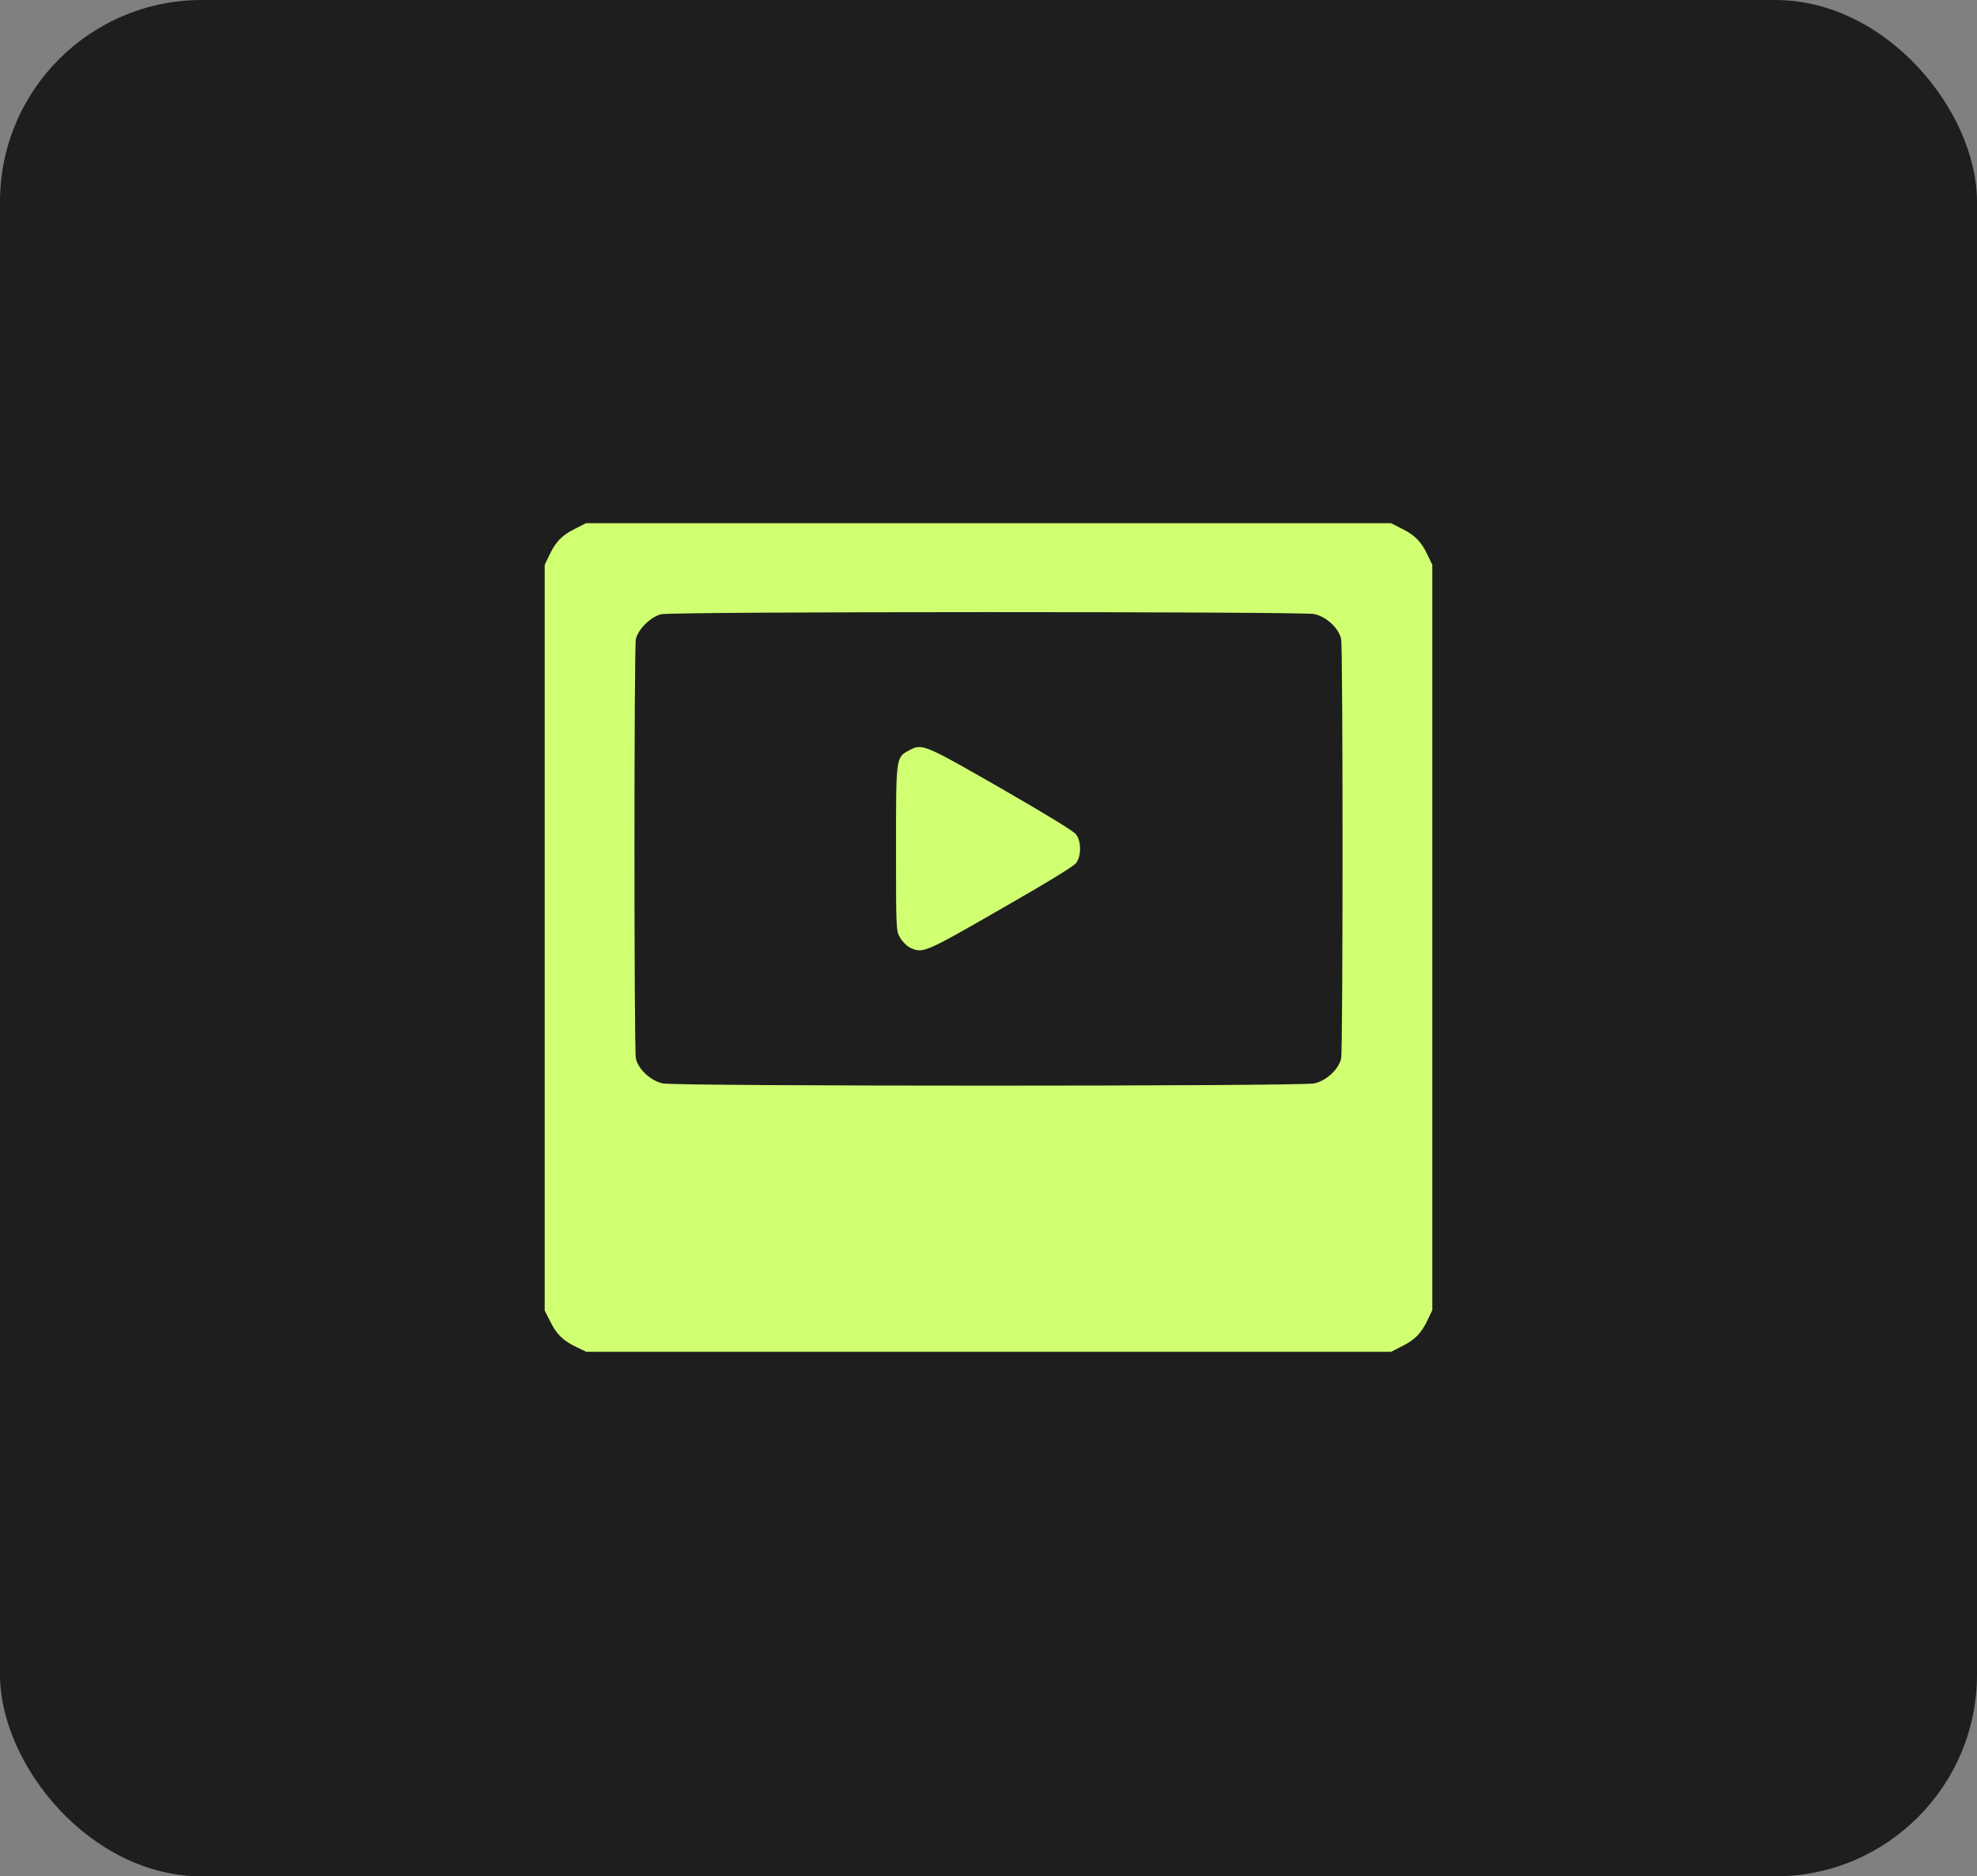
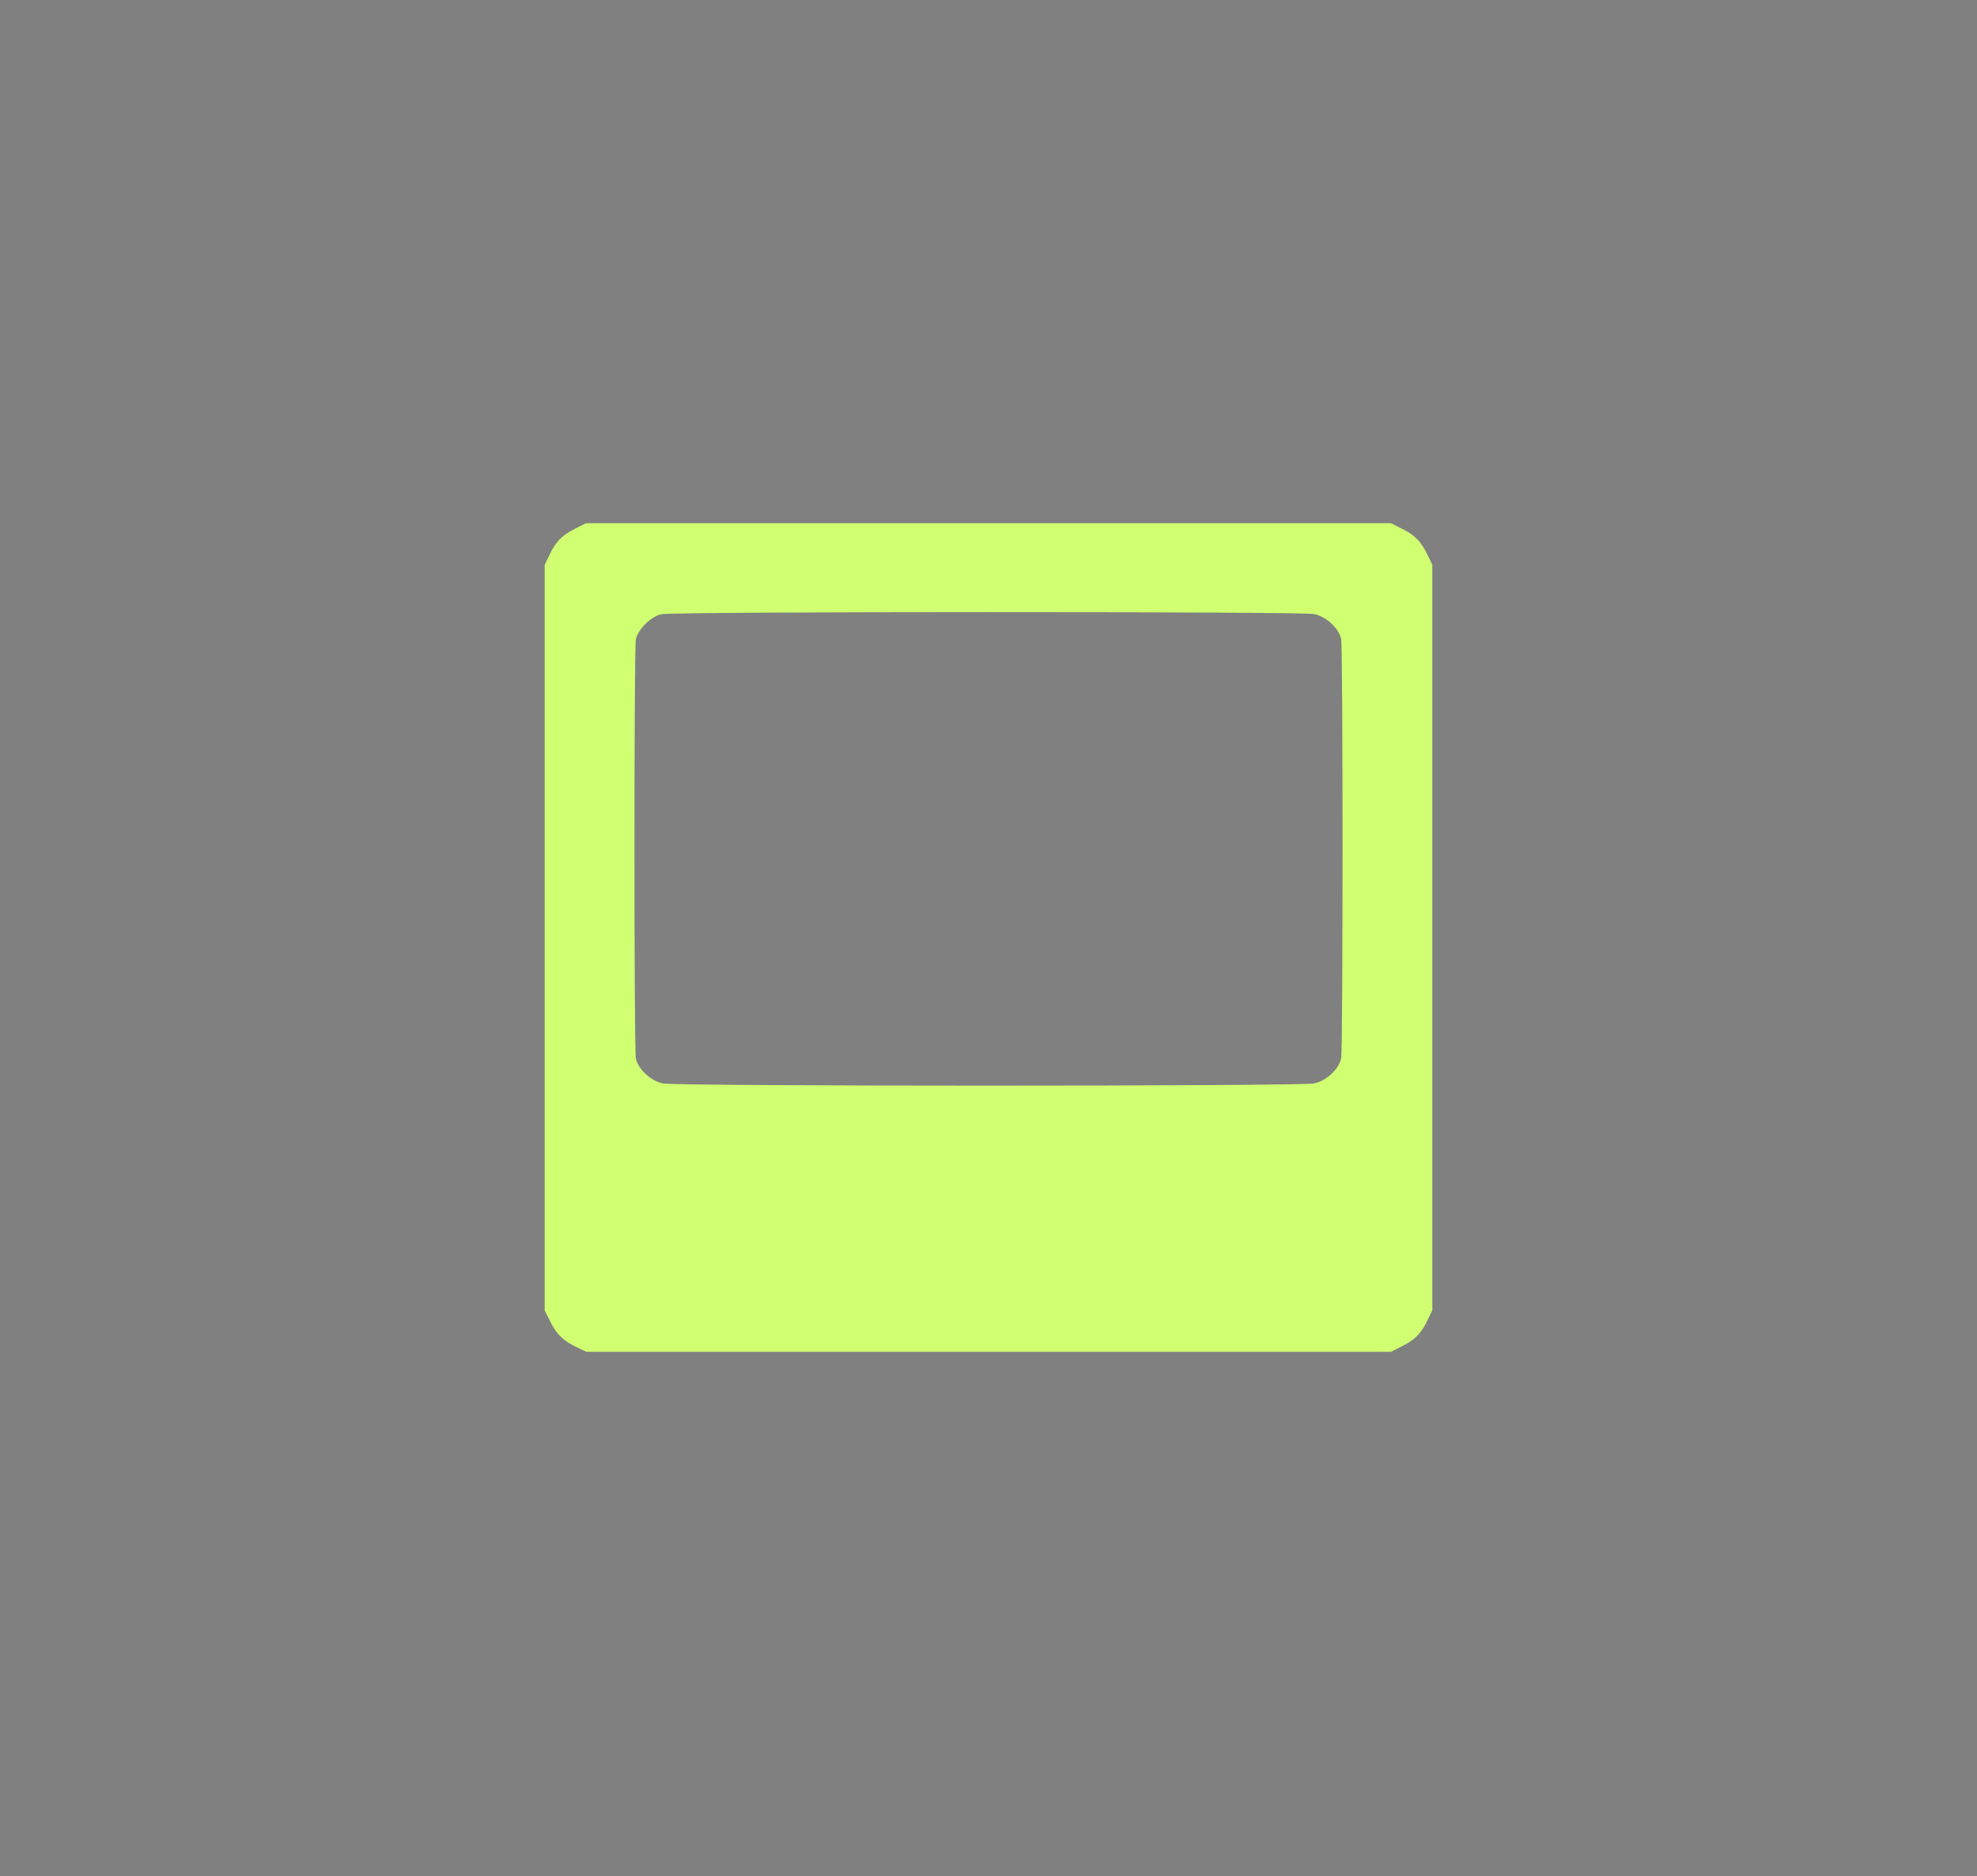
<svg xmlns="http://www.w3.org/2000/svg" width="98" height="93" viewBox="0 0 98 93" fill="none">
  <rect x="0" y="0" width="98" height="93" fill="#808080" stroke="none" />
-   <rect width="98" height="93" rx="10" fill="#1E1E1E" />
  <path d="M28.485 26.218C27.852 26.529 27.532 26.868 27.22 27.538L27 27.996V46.476V64.956L27.284 65.515C27.596 66.147 27.935 66.468 28.604 66.78L29.062 67H49.009H68.956L69.515 66.716C70.147 66.404 70.468 66.065 70.78 65.396L71 64.938V46.467V27.996L70.78 27.538C70.468 26.868 70.147 26.529 69.515 26.218L68.956 25.933H49H29.044L28.485 26.218ZM65.142 30.434C65.748 30.562 66.371 31.14 66.481 31.681C66.573 32.139 66.573 51.994 66.481 52.453C66.371 52.993 65.748 53.571 65.142 53.699C64.464 53.846 33.536 53.846 32.858 53.699C32.252 53.571 31.629 52.993 31.519 52.453C31.427 51.994 31.427 32.139 31.519 31.681C31.629 31.186 32.262 30.562 32.784 30.443C33.38 30.306 64.519 30.306 65.142 30.434Z" fill="#D1FF72" />
-   <path d="M45.067 37.19C44.407 37.538 44.416 37.502 44.416 42.048C44.416 46.054 44.416 46.127 44.618 46.476C44.728 46.668 44.948 46.888 45.113 46.971C45.746 47.264 45.819 47.237 49.596 45.064C51.887 43.753 53.226 42.938 53.345 42.773C53.473 42.589 53.537 42.369 53.537 42.067C53.537 41.764 53.473 41.544 53.345 41.361C53.226 41.196 51.887 40.38 49.596 39.06C45.773 36.869 45.709 36.842 45.067 37.19Z" fill="#D1FF72" />
</svg>